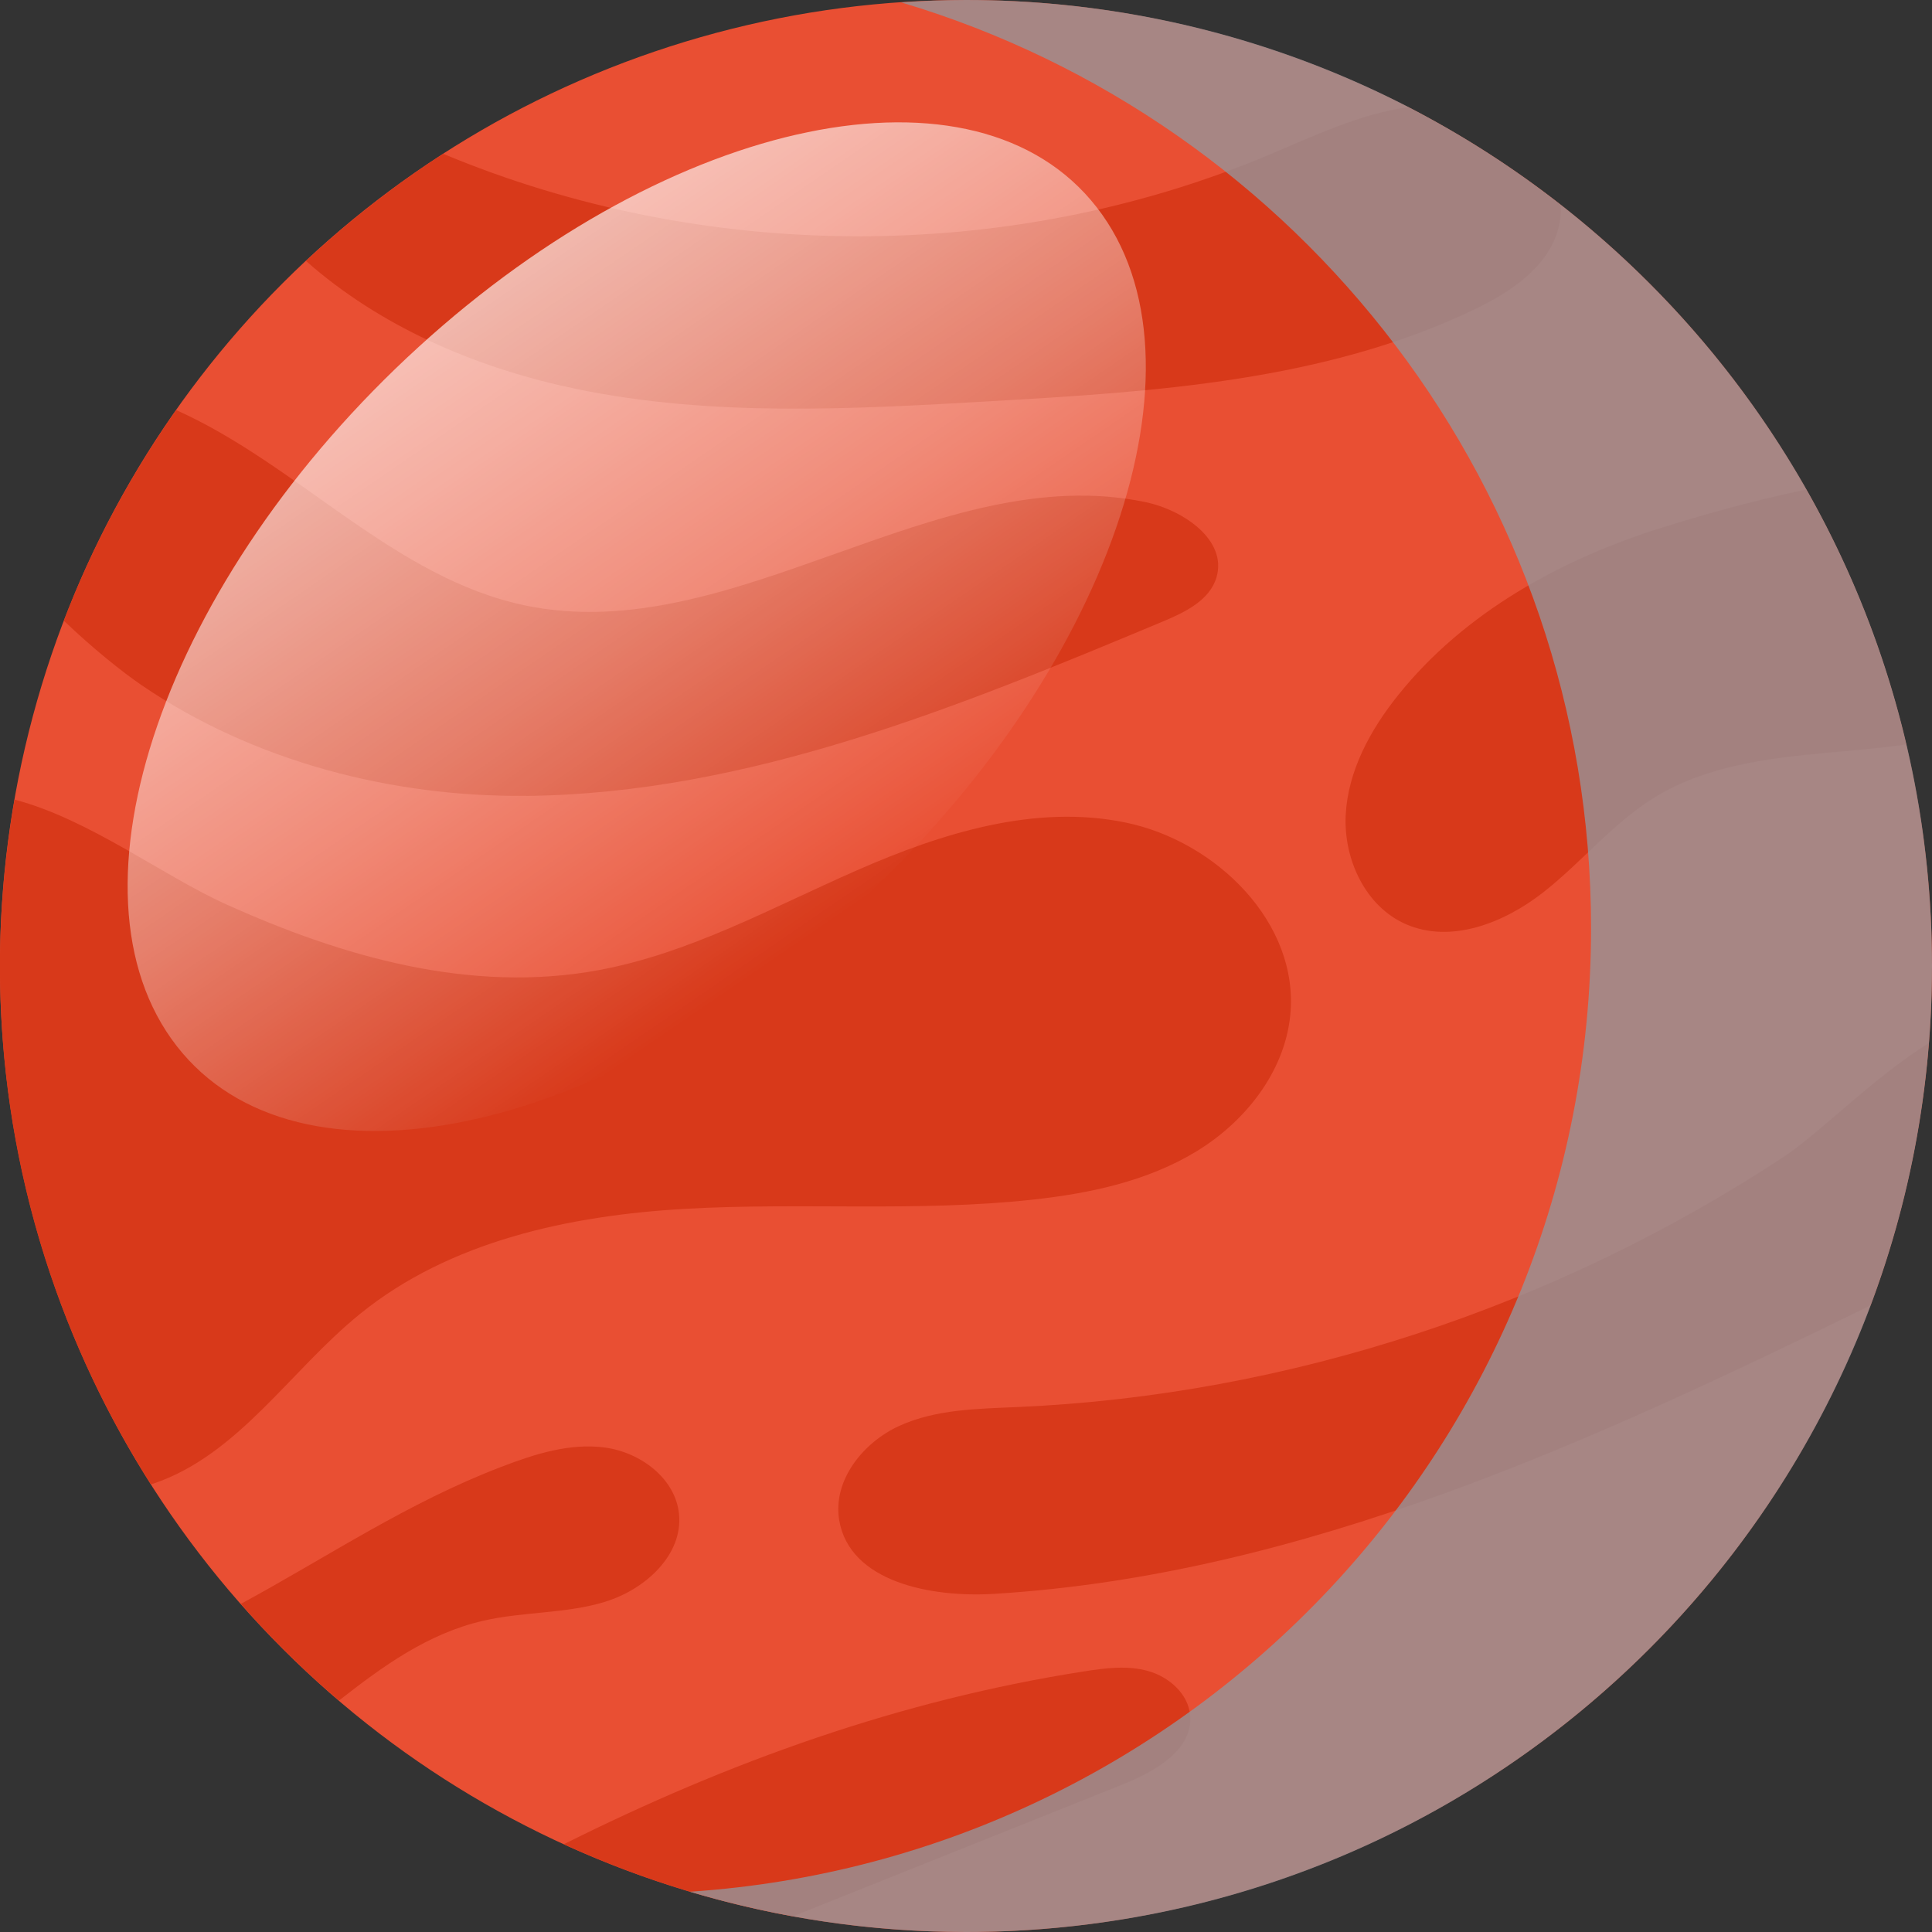
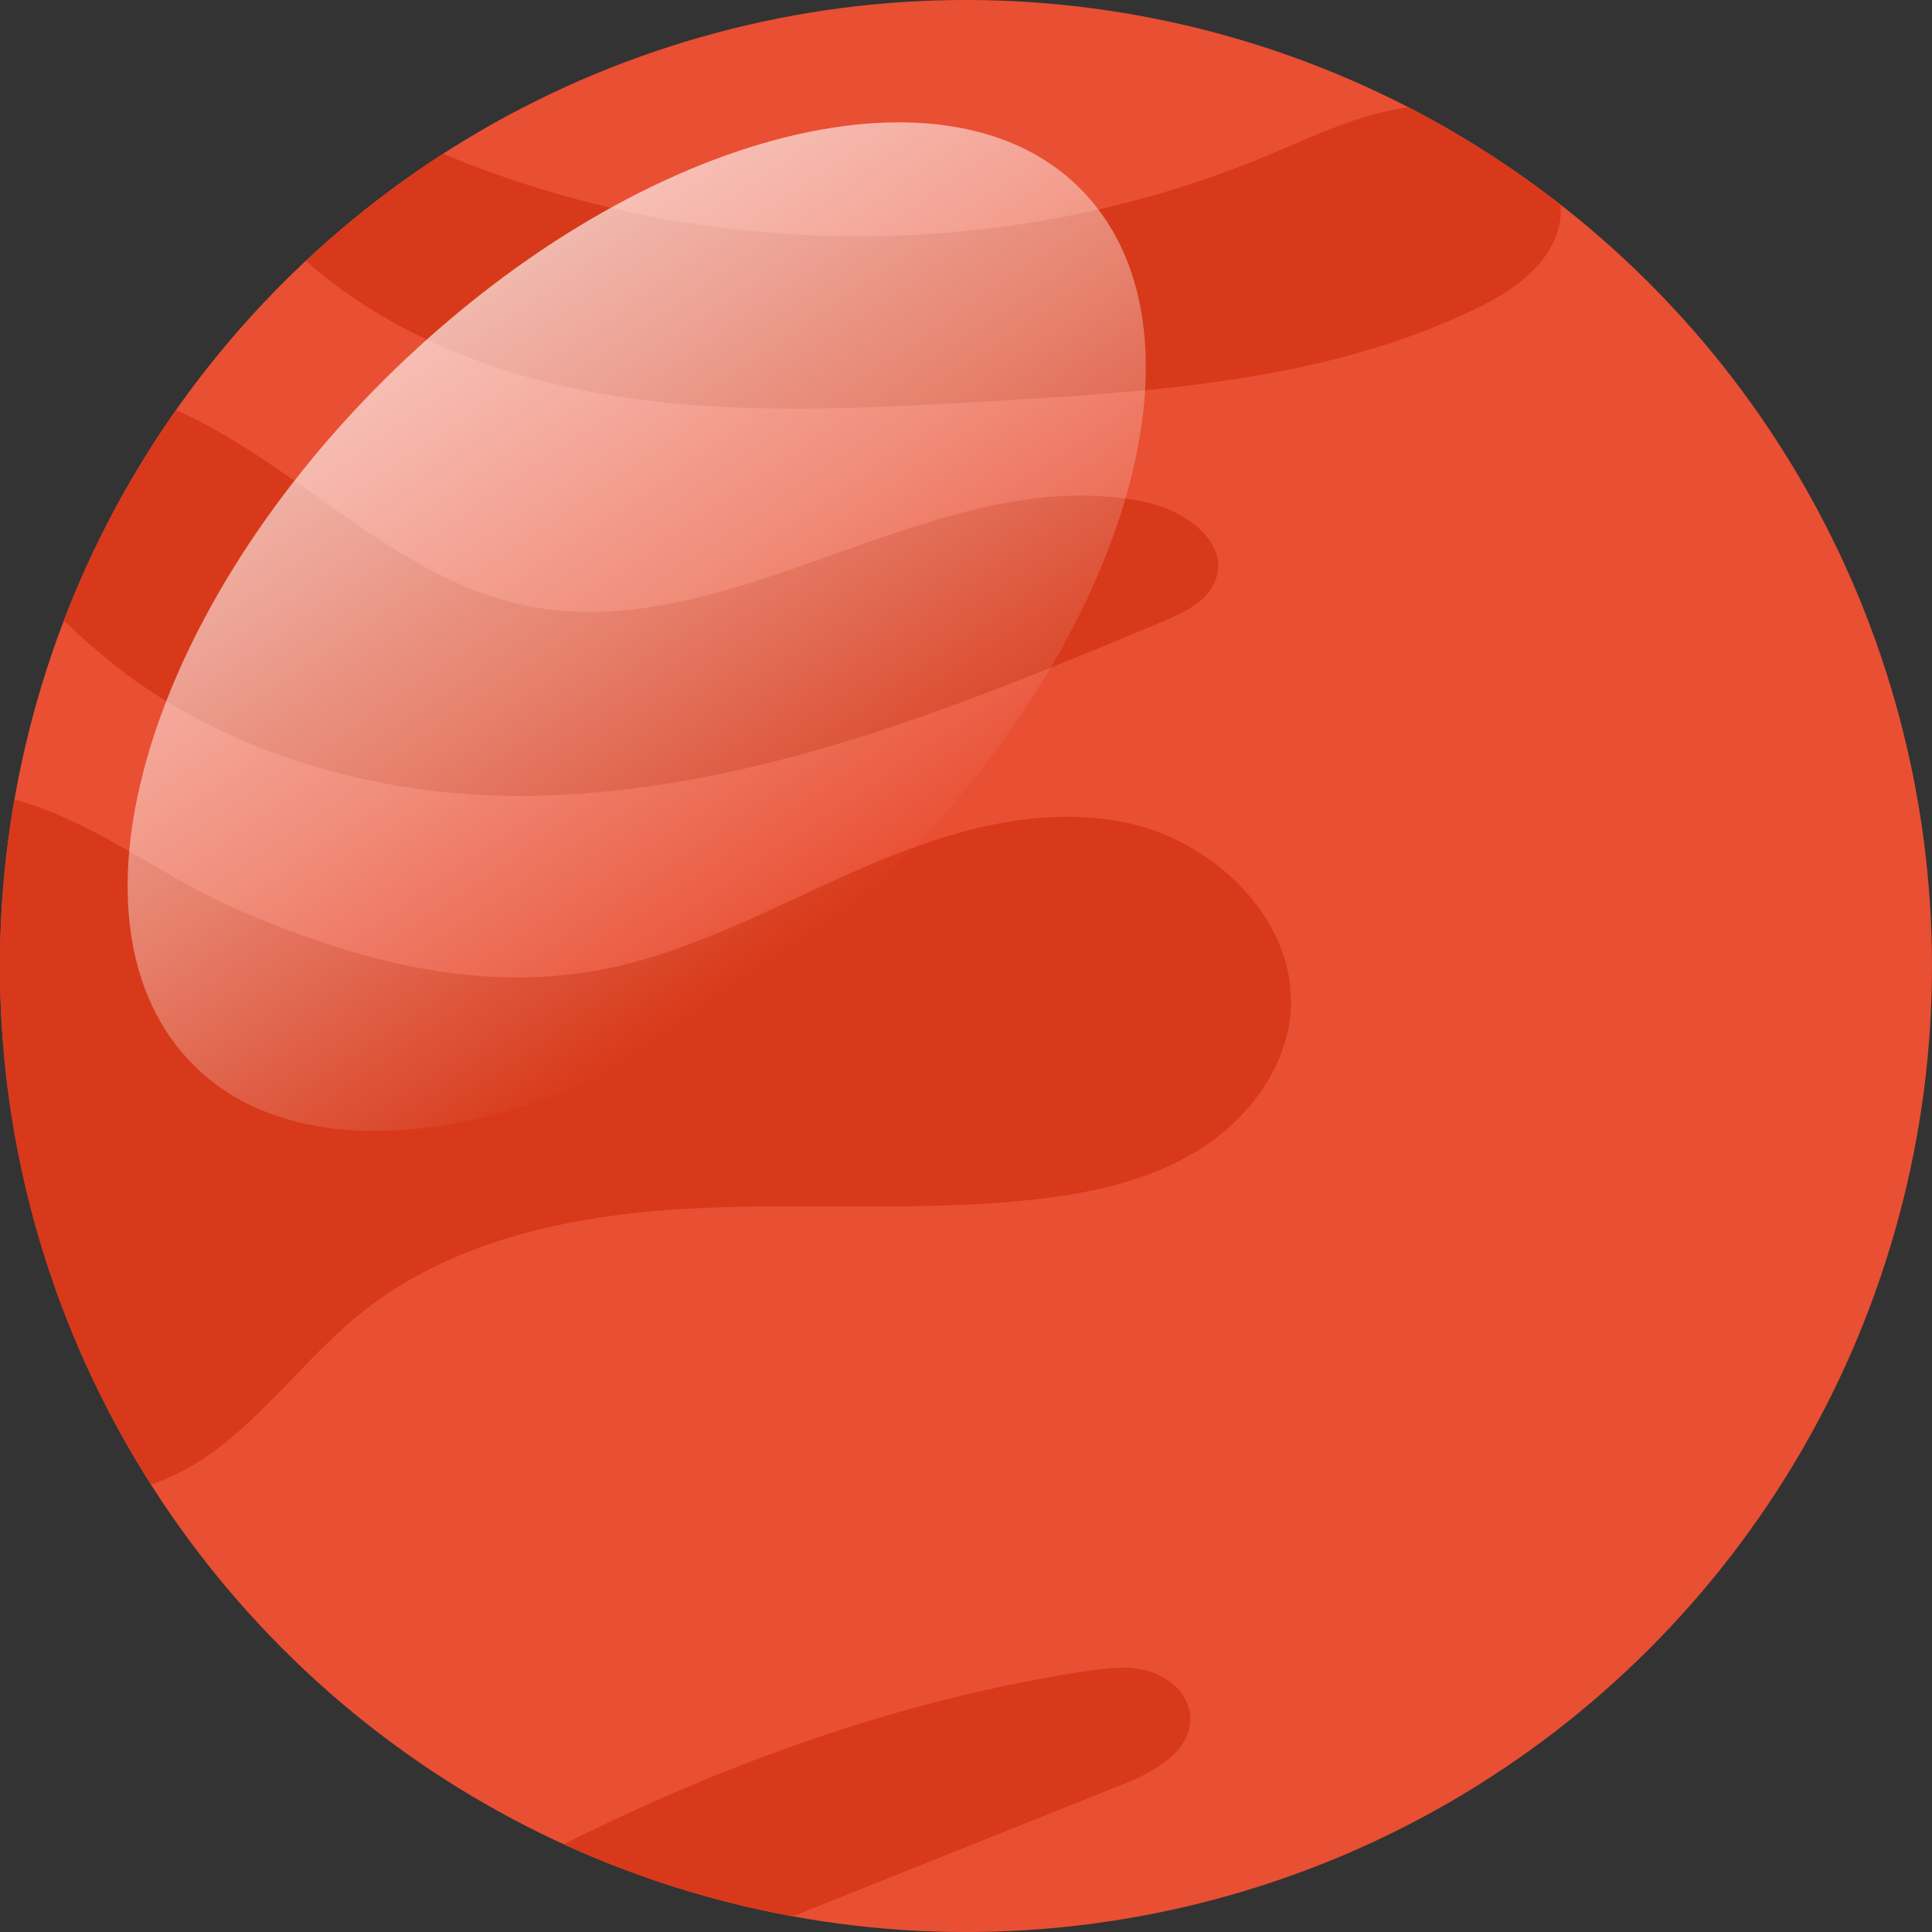
<svg xmlns="http://www.w3.org/2000/svg" viewBox="0 0 281.58 281.58">
  <rect x="0" y="0" width="281.58" height="281.58" fill="#333333" stroke="none" />
  <defs>
    <linearGradient id="uuid-72d14415-e02b-4397-a27c-31ead5db83e6" x1="96.77" y1="33.61" x2="146.16" y2="123.12" gradientTransform="translate(-48.85 .53) rotate(-3.56) scale(1.09 1.18)" gradientUnits="userSpaceOnUse">
      <stop offset="0" stop-color="#fff" />
      <stop offset=".1" stop-color="#fff" stop-opacity=".93" />
      <stop offset=".29" stop-color="#fff" stop-opacity=".76" />
      <stop offset=".57" stop-color="#fff" stop-opacity=".49" />
      <stop offset=".9" stop-color="#fff" stop-opacity=".12" />
      <stop offset="1" stop-color="#fff" stop-opacity="0" />
    </linearGradient>
  </defs>
  <g style="isolation:isolate;">
    <g id="uuid-23b2af1c-a9e6-4c69-8203-1f374a665ea2">
      <g>
        <g>
          <circle cx="140.79" cy="140.79" r="140.79" transform="translate(-58.32 140.79) rotate(-45)" style="fill:#e94f33;" />
          <path d="M52.48,191.49c13.12-10.63,30.56-14.35,47.42-15.31s33.84,.49,50.63-1.34c8.29-.9,16.68-2.68,23.81-7.01,7.13-4.33,12.88-11.57,13.71-19.86,1.35-13.42-10.75-25.34-23.96-28.08-13.2-2.74-26.84,1.53-39.19,6.95-12.35,5.42-24.37,12.1-37.63,14.55-18.67,3.46-37.38-1.95-54.31-9.59-9.27-4.18-19.95-12.41-30.84-15.26-1.37,7.88-2.13,15.98-2.13,24.26,0,27.8,8.09,53.7,22,75.53,.12-.04,.25-.06,.37-.1,12.41-4.2,19.93-16.49,30.11-24.73Z" style="fill:#d8391a;" />
-           <path d="M260.02,168.57c-33.11,21.8-72.09,34.77-111.73,36.5-5.84,.26-11.89,.32-17.21,2.74-5.32,2.42-9.74,7.98-8.77,13.75,1.52,9.02,13.39,11.29,22.52,10.74,45.07-2.73,87.21-22.19,127.79-42.04,4.52-12.04,7.42-24.87,8.47-38.22-8.04,4.99-15.86,13.09-21.07,16.52Z" style="fill:#d8391a;" />
          <path d="M76.67,116c32.3-.32,63.05-12.98,92.86-25.44,3.2-1.34,6.77-3.07,7.76-6.39,1.62-5.45-4.81-9.84-10.39-11-30.3-6.28-60.01,21.36-90.31,15.08-19.15-3.97-33.1-20.53-50.91-28.48-6.66,9.44-12.18,19.73-16.38,30.69,4.28,4.1,8.58,7.52,11.38,9.43,16.25,11.07,36.44,16.3,55.99,16.1Z" style="fill:#d8391a;" />
-           <path d="M203.76,101.33c-4.03,5.03-7.29,10.99-7.63,17.43-.33,6.44,2.85,13.34,8.76,15.93,6.57,2.88,14.3-.17,19.96-4.58,5.65-4.41,10.24-10.18,16.36-13.93,7.33-4.48,16.16-5.65,24.71-6.43,3.96-.36,7.96-.69,11.9-1.25-3.1-13.2-8.05-25.67-14.57-37.15-8.93,1.84-16.85,4.25-20.91,5.51-14.76,4.59-28.92,12.4-38.58,24.47Z" style="fill:#d8391a;" />
          <path d="M84.05,56.7c19.74,4.08,40.13,2.94,60.25,1.78,24.02-1.38,48.73-2.94,70.44-13.31,5.35-2.55,10.9-6.19,12.4-11.93,.3-1.13,.39-2.26,.33-3.36-6.92-5.42-14.35-10.19-22.22-14.26-7.07,.96-13.87,4.25-20.56,7.05-37.93,15.88-82.2,15.58-120.09-.25-7.14,4.6-13.83,9.83-20,15.61,.41,.37,.78,.69,1.09,.95,10.86,9.19,24.53,14.86,38.37,17.72Z" style="fill:#d8391a;" />
-           <path d="M88.24,233.43c5.77-1.77,11.34-6.8,10.72-12.8-.53-5.16-5.6-8.94-10.74-9.65-5.14-.71-10.29,.94-15.14,2.8-13.67,5.22-25.32,13.12-37.98,19.98,4.43,5.03,9.21,9.74,14.3,14.09,6.38-5,12.93-9.75,20.97-11.62,5.88-1.37,12.1-1.01,17.87-2.79Z" style="fill:#d8391a;" />
          <path d="M173.46,250.01c-.27-3.14-3.07-5.6-6.1-6.46-3.03-.86-6.26-.44-9.38,.05-26.74,4.17-51.73,13.15-75.81,25.19,10.51,4.82,21.71,8.38,33.41,10.5,16.04-6.42,32.08-12.83,48.13-19.25,4.66-1.86,10.18-5.03,9.75-10.03Z" style="fill:#d8391a;" />
-           <path d="M140.79,0c-3.18,0-6.32,.14-9.44,.35,58.14,17.32,100.54,71.16,100.54,134.92,0,74.58-58,135.58-131.35,140.44,12.76,3.8,26.26,5.87,40.25,5.87,77.76,0,140.79-63.03,140.79-140.79S218.55,0,140.79,0Z" style="fill:#969499; mix-blend-mode:multiply; opacity:.8;" />
        </g>
        <path d="M159.84,30.21c-17.53-22.54-61.77-13.44-98.79,20.32C24.02,84.29,8.22,129.92,25.76,152.46c17.54,22.54,61.77,13.44,98.79-20.32,37.03-33.76,52.83-79.4,35.29-101.93Z" style="fill:url(#uuid-72d14415-e02b-4397-a27c-31ead5db83e6); mix-blend-mode:overlay; opacity:.7;" />
      </g>
    </g>
  </g>
</svg>